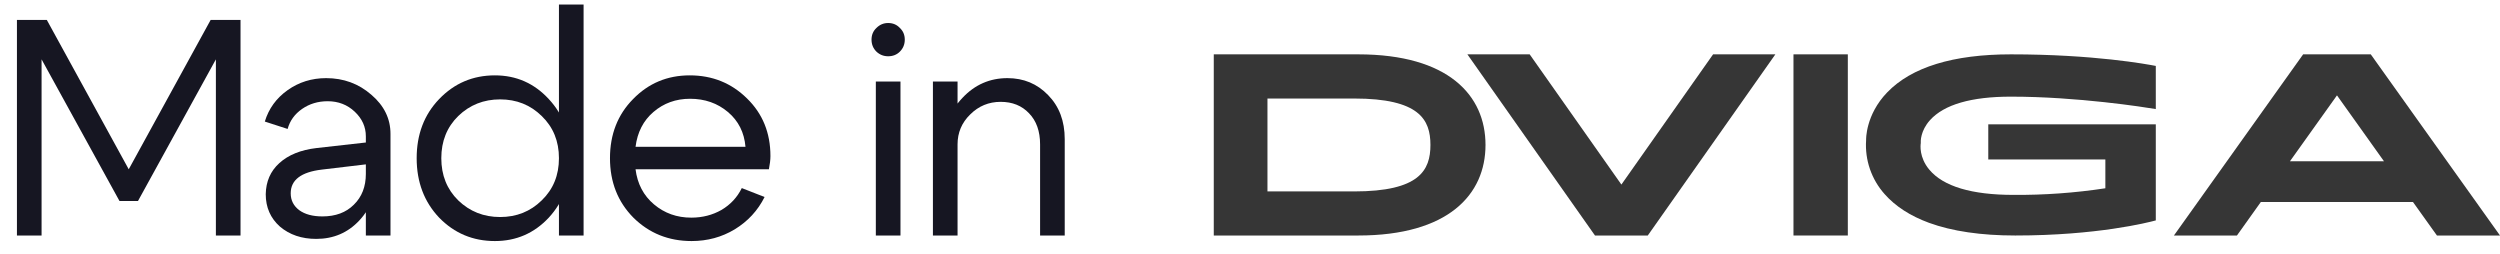
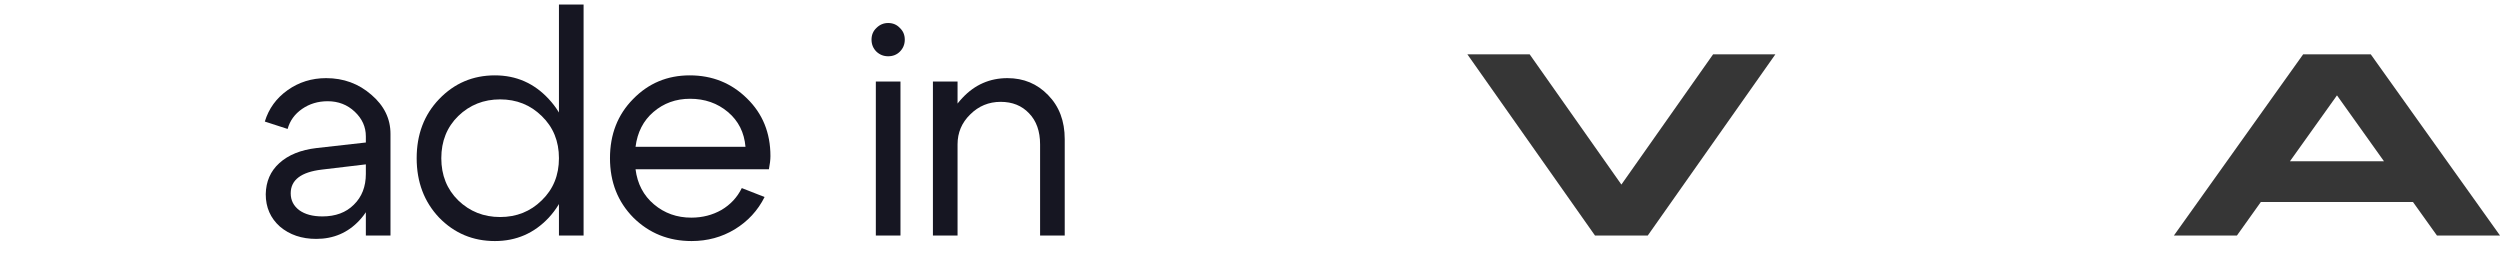
<svg xmlns="http://www.w3.org/2000/svg" width="138" height="14" viewBox="0 0 138 14" fill="none">
-   <path d="M0.935 13V1.1H2.584L7.106 9.345L11.628 1.1H13.277V13H11.917V3.276L7.616 11.096H6.596L2.295 3.276V13H0.935Z" fill="#161622" />
  <path d="M20.195 9.073L17.764 9.362C16.619 9.498 16.047 9.934 16.047 10.671C16.047 11.056 16.205 11.368 16.523 11.606C16.84 11.833 17.265 11.946 17.797 11.946C18.523 11.946 19.101 11.731 19.532 11.3C19.974 10.869 20.195 10.303 20.195 9.6H20.79C20.79 10.631 20.472 11.487 19.837 12.167C19.203 12.847 18.41 13.187 17.457 13.187C16.653 13.187 15.984 12.96 15.451 12.507C14.93 12.042 14.669 11.447 14.669 10.722C14.681 10.019 14.93 9.447 15.418 9.005C15.916 8.552 16.602 8.274 17.474 8.172L20.195 7.866V7.526C20.195 7.005 19.991 6.551 19.582 6.166C19.174 5.781 18.676 5.588 18.087 5.588C17.554 5.588 17.084 5.73 16.675 6.013C16.267 6.296 16.001 6.665 15.877 7.118L14.618 6.71C14.834 5.996 15.253 5.418 15.877 4.976C16.5 4.534 17.208 4.313 18.002 4.313C18.965 4.313 19.798 4.619 20.5 5.231C21.203 5.832 21.555 6.551 21.555 7.39V13H20.195V9.073Z" fill="#161622" />
  <path d="M32.214 13H30.854V0.25H32.214V13ZM29.902 11.062C30.537 10.45 30.854 9.674 30.854 8.733C30.854 7.792 30.537 7.016 29.902 6.404C29.279 5.792 28.514 5.486 27.607 5.486C26.7 5.486 25.93 5.792 25.295 6.404C24.672 7.016 24.36 7.792 24.36 8.733C24.36 9.674 24.672 10.45 25.295 11.062C25.93 11.674 26.7 11.98 27.607 11.98C28.514 11.98 29.279 11.674 29.902 11.062ZM30.293 5.469C31.098 6.33 31.5 7.418 31.5 8.733C31.5 10.048 31.098 11.141 30.293 12.014C29.488 12.875 28.497 13.306 27.318 13.306C26.105 13.306 25.08 12.875 24.241 12.014C23.414 11.141 23 10.048 23 8.733C23 7.418 23.414 6.33 24.241 5.469C25.08 4.596 26.105 4.16 27.318 4.16C28.497 4.16 29.488 4.596 30.293 5.469Z" fill="#161622" />
  <path d="M41.151 8.104C41.083 7.311 40.76 6.67 40.182 6.183C39.604 5.696 38.907 5.452 38.091 5.452C37.309 5.452 36.634 5.696 36.068 6.183C35.512 6.659 35.184 7.299 35.082 8.104H41.151ZM35.082 9.345C35.184 10.15 35.524 10.796 36.102 11.283C36.68 11.77 37.365 12.014 38.159 12.014C38.771 12.014 39.326 11.872 39.825 11.589C40.323 11.294 40.697 10.892 40.947 10.382L42.205 10.875C41.831 11.623 41.281 12.218 40.556 12.66C39.842 13.091 39.048 13.306 38.176 13.306C36.906 13.306 35.835 12.875 34.963 12.014C34.101 11.141 33.671 10.048 33.671 8.733C33.671 7.418 34.096 6.33 34.946 5.469C35.796 4.596 36.838 4.16 38.074 4.16C39.32 4.16 40.374 4.585 41.236 5.435C42.097 6.274 42.528 7.333 42.528 8.614C42.528 8.818 42.499 9.062 42.443 9.345H35.082Z" fill="#161622" />
  <path d="M48.38 2.851C48.198 2.67 48.108 2.449 48.108 2.188C48.108 1.927 48.198 1.712 48.38 1.542C48.561 1.361 48.776 1.27 49.026 1.27C49.286 1.27 49.502 1.361 49.672 1.542C49.853 1.712 49.944 1.927 49.944 2.188C49.944 2.449 49.853 2.67 49.672 2.851C49.502 3.021 49.286 3.106 49.026 3.106C48.776 3.106 48.561 3.021 48.38 2.851ZM48.346 13V4.5H49.706V13H48.346Z" fill="#161622" />
  <path d="M51.497 13V4.5H52.857V13H51.497ZM57.413 13V7.968C57.413 7.243 57.209 6.67 56.801 6.251C56.404 5.832 55.883 5.622 55.237 5.622C54.58 5.622 54.019 5.854 53.554 6.319C53.089 6.772 52.857 7.322 52.857 7.968H52.109C52.109 6.971 52.449 6.115 53.129 5.401C53.809 4.676 54.636 4.313 55.611 4.313C56.506 4.313 57.254 4.625 57.855 5.248C58.467 5.871 58.773 6.682 58.773 7.679V13H57.413Z" fill="#161622" />
-   <path d="M74.972 3H67V13H74.972C79.951 13 82 10.736 82 8C82 5.264 79.951 3 74.972 3ZM74.743 10.567H69.964V5.438H74.743C78.347 5.438 78.96 6.6 78.96 8C78.96 9.4 78.356 10.567 74.743 10.567Z" fill="#212121" fill-opacity="0.9" />
-   <path d="M102 3H99V13H102V3Z" fill="#212121" fill-opacity="0.9" />
+   <path d="M102 3H99V13V3Z" fill="#212121" fill-opacity="0.9" />
  <path d="M94.562 3L89.501 10.188L84.438 3H81L88.043 13H90.957L98 3H94.562Z" fill="#212121" fill-opacity="0.9" />
  <path d="M134.519 13H138L130.867 3H127.133L120 13H123.479L124.798 11.151H133.197L134.519 13ZM126.406 8.901L129.001 5.264L131.595 8.901H126.406Z" fill="#212121" fill-opacity="0.9" />
-   <path d="M111.001 5.335C114.677 5.335 118.354 5.913 119 6.02V3.639C118.528 3.548 115.592 3 111.005 3C107.815 3 105.518 3.705 104.174 5.099C102.971 6.345 103.009 7.71 103.009 7.724V7.739C102.973 8.279 103.044 8.82 103.22 9.331C103.396 9.842 103.672 10.314 104.033 10.717C104.624 11.387 105.449 11.921 106.485 12.301C107.756 12.764 109.357 13 111.244 13C115.743 13 118.558 12.287 119 12.167V6.862H109.753V8.801H116.216V10.393C114.539 10.648 112.843 10.77 111.146 10.758C108.832 10.758 107.267 10.288 106.495 9.362C105.929 8.683 106.01 8.003 106.027 7.902C106.019 7.811 106.003 7.225 106.536 6.632C107.313 5.77 108.815 5.335 111.001 5.335Z" fill="#212121" fill-opacity="0.9" />
</svg>